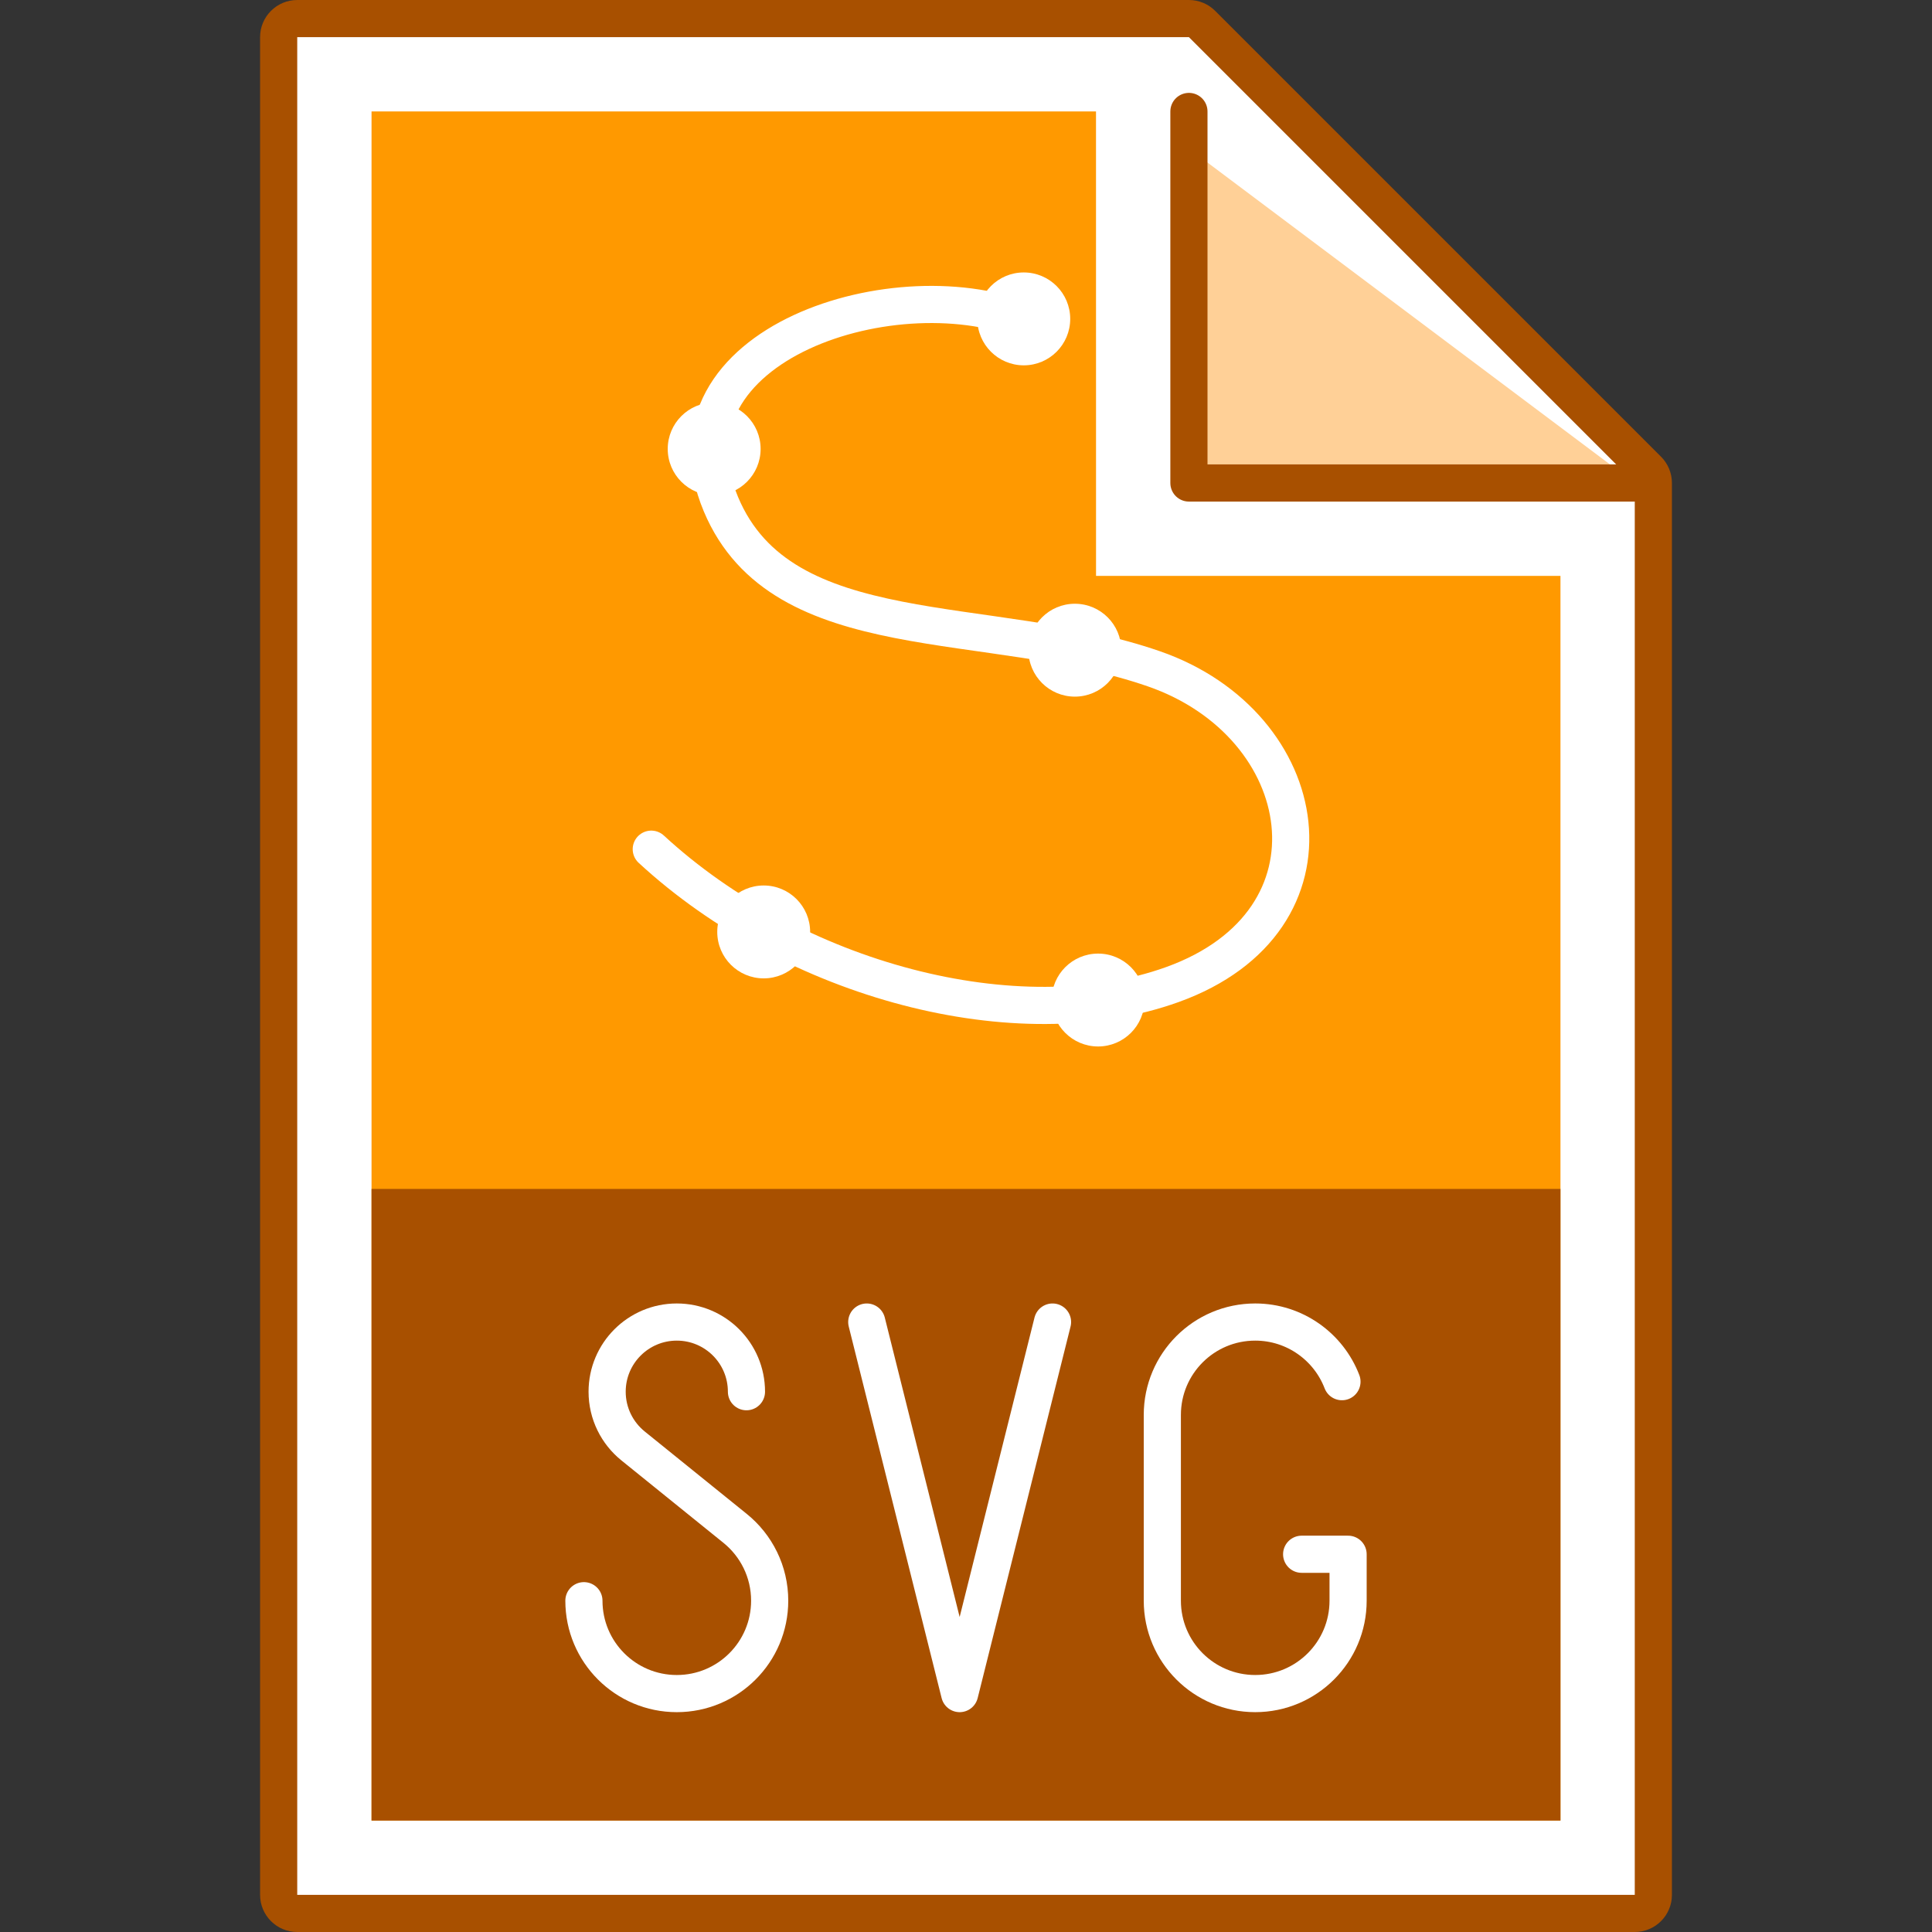
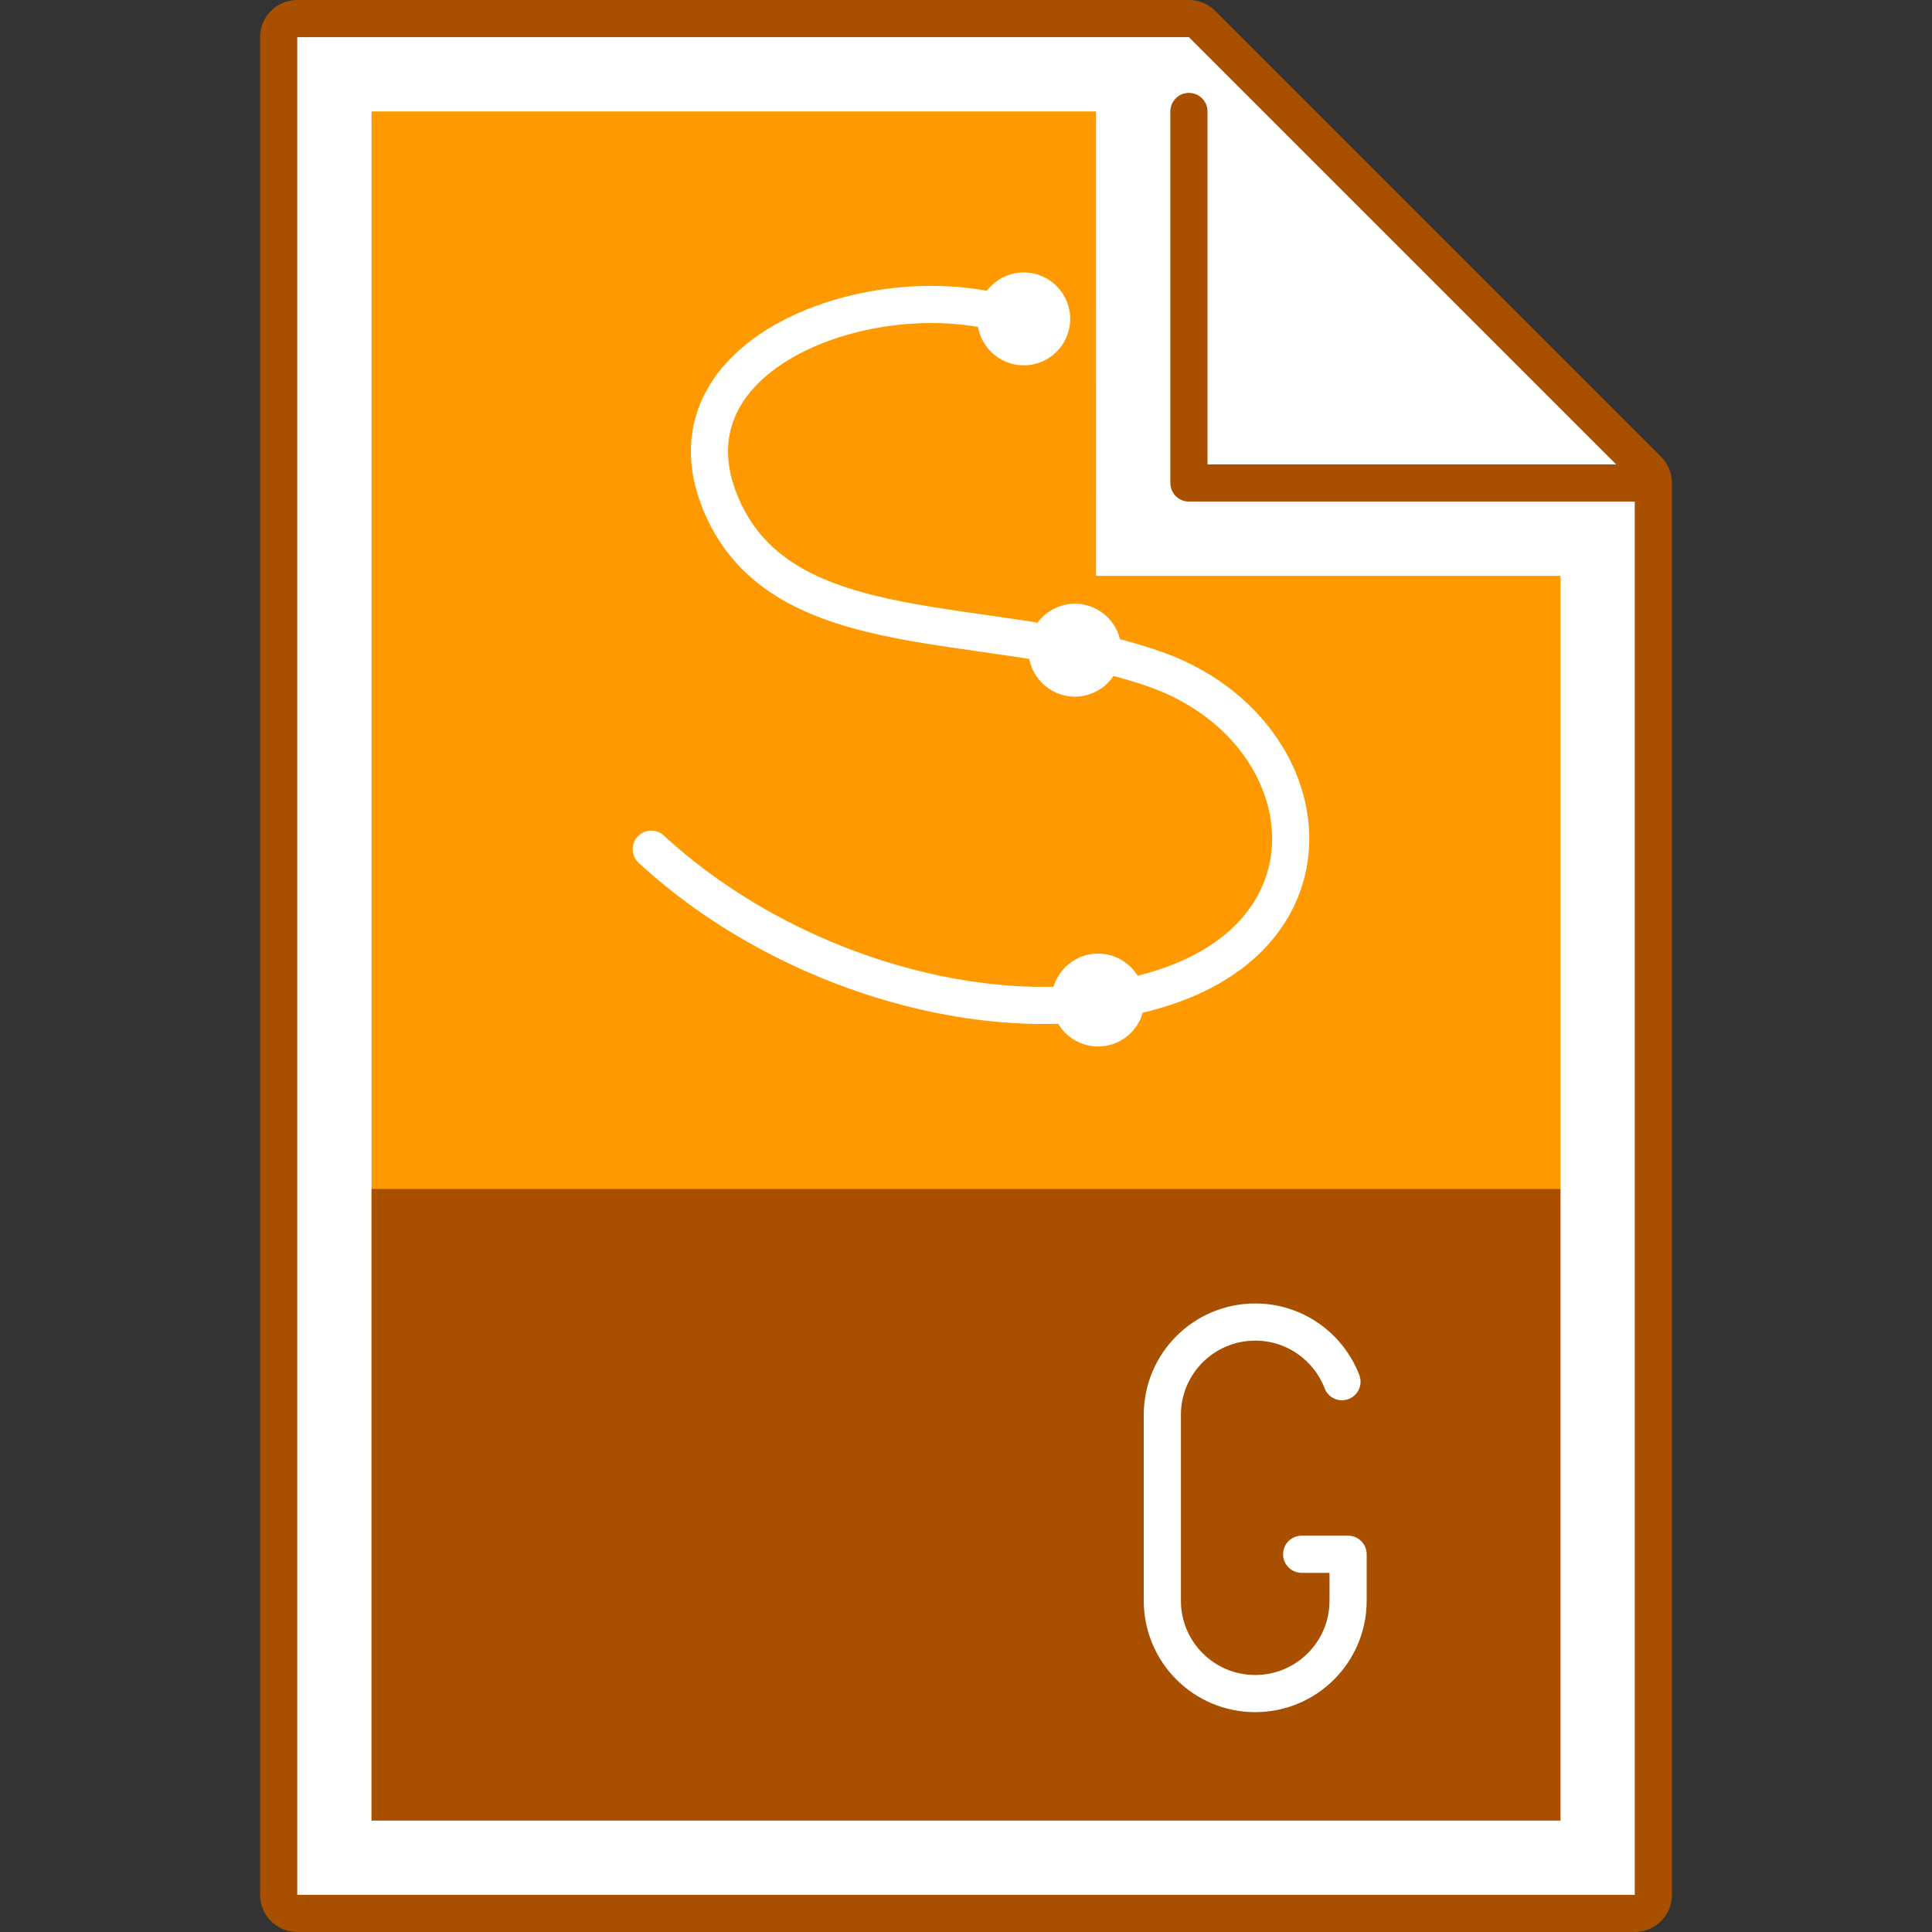
<svg xmlns="http://www.w3.org/2000/svg" id="Layer_1" x="0px" y="0px" viewBox="0 0 52 52" style="enable-background:new 0 0 52 52;" xml:space="preserve">
  <rect x="0" y="0" width="52" height="52" fill="#333333" stroke="none" />
  <style type="text/css"> .st0{fill:#FFFFFF;} .st1{fill:#A85000;} .st2{fill:#FF9900;} .st3{fill:#FFD097;} .st4{fill:none;stroke:#A85000;stroke-linecap:round;stroke-linejoin:round;stroke-miterlimit:10;} .st5{fill:none;stroke:#FFFFFF;stroke-linecap:round;stroke-linejoin:round;stroke-miterlimit:10;} </style>
  <g>
    <g>
      <path class="st0" d="M8,51.5c-0.276,0-0.5-0.224-0.5-0.5V1c0-0.276,0.224-0.5,0.5-0.5h24 c0.133,0,0.26,0.053,0.353,0.146l12,12C44.447,12.74,44.5,12.867,44.5,13v38 c0,0.276-0.224,0.5-0.5,0.5H8z" />
      <g>
        <path class="st1" d="M32,1l12,12v38H8V1H32 M32,0H8C7.448,0,7,0.448,7,1v50c0,0.552,0.448,1,1,1h36 c0.552,0,1-0.448,1-1V13c0-0.265-0.105-0.52-0.293-0.707l-12-12 C32.52,0.105,32.265,0,32,0L32,0z" />
      </g>
    </g>
    <polygon class="st2" points="29.5,15.5 29.499,3 10,3 10,49 42,49 42,15.5 " />
    <rect x="10" y="32" class="st1" width="32" height="17" />
-     <polygon class="st3" points="32,4 32,13 44,13 " />
    <polyline class="st4" points="32,3 32,13 44,13 " />
-     <circle class="st0" cx="20.555" cy="25.083" r="1.25" />
    <circle class="st0" cx="29.555" cy="26.916" r="1.25" />
    <circle class="st0" cx="28.93" cy="17.5" r="1.25" />
-     <circle class="st0" cx="19.222" cy="12.083" r="1.25" />
    <circle class="st0" cx="27.555" cy="8.583" r="1.25" />
    <path class="st5" d="M27.722,8.694c-3.5-1.528-10.135,0.55-8.318,4.877 c1.65,3.929,7.204,2.89,11.65,4.429c4.333,1.5,5.272,6.782,0.5,8.5 c-4.167,1.5-10.189-0.104-14.025-3.644" />
    <g>
      <path class="st5" d="M36.119,37.188c-0.36-0.938-1.27-1.605-2.335-1.605 c-1.381,0-2.5,1.119-2.5,2.5v5c0,1.381,1.119,2.5,2.5,2.5c1.381,0,2.5-1.119,2.5-2.5v-1.25h-1.25" />
-       <path class="st5" d="M20.091,37.458c0-1.036-0.839-1.875-1.875-1.875 c-1.035,0-1.875,0.839-1.875,1.875c0,0.589,0.272,1.115,0.697,1.459l2.748,2.22 c0.567,0.458,0.93,1.16,0.93,1.946c0,1.381-1.119,2.5-2.5,2.5 c-1.381,0-2.5-1.119-2.5-2.5" />
-       <polyline class="st5" points="28.329,35.583 25.829,45.583 23.329,35.583 " />
    </g>
  </g>
</svg>